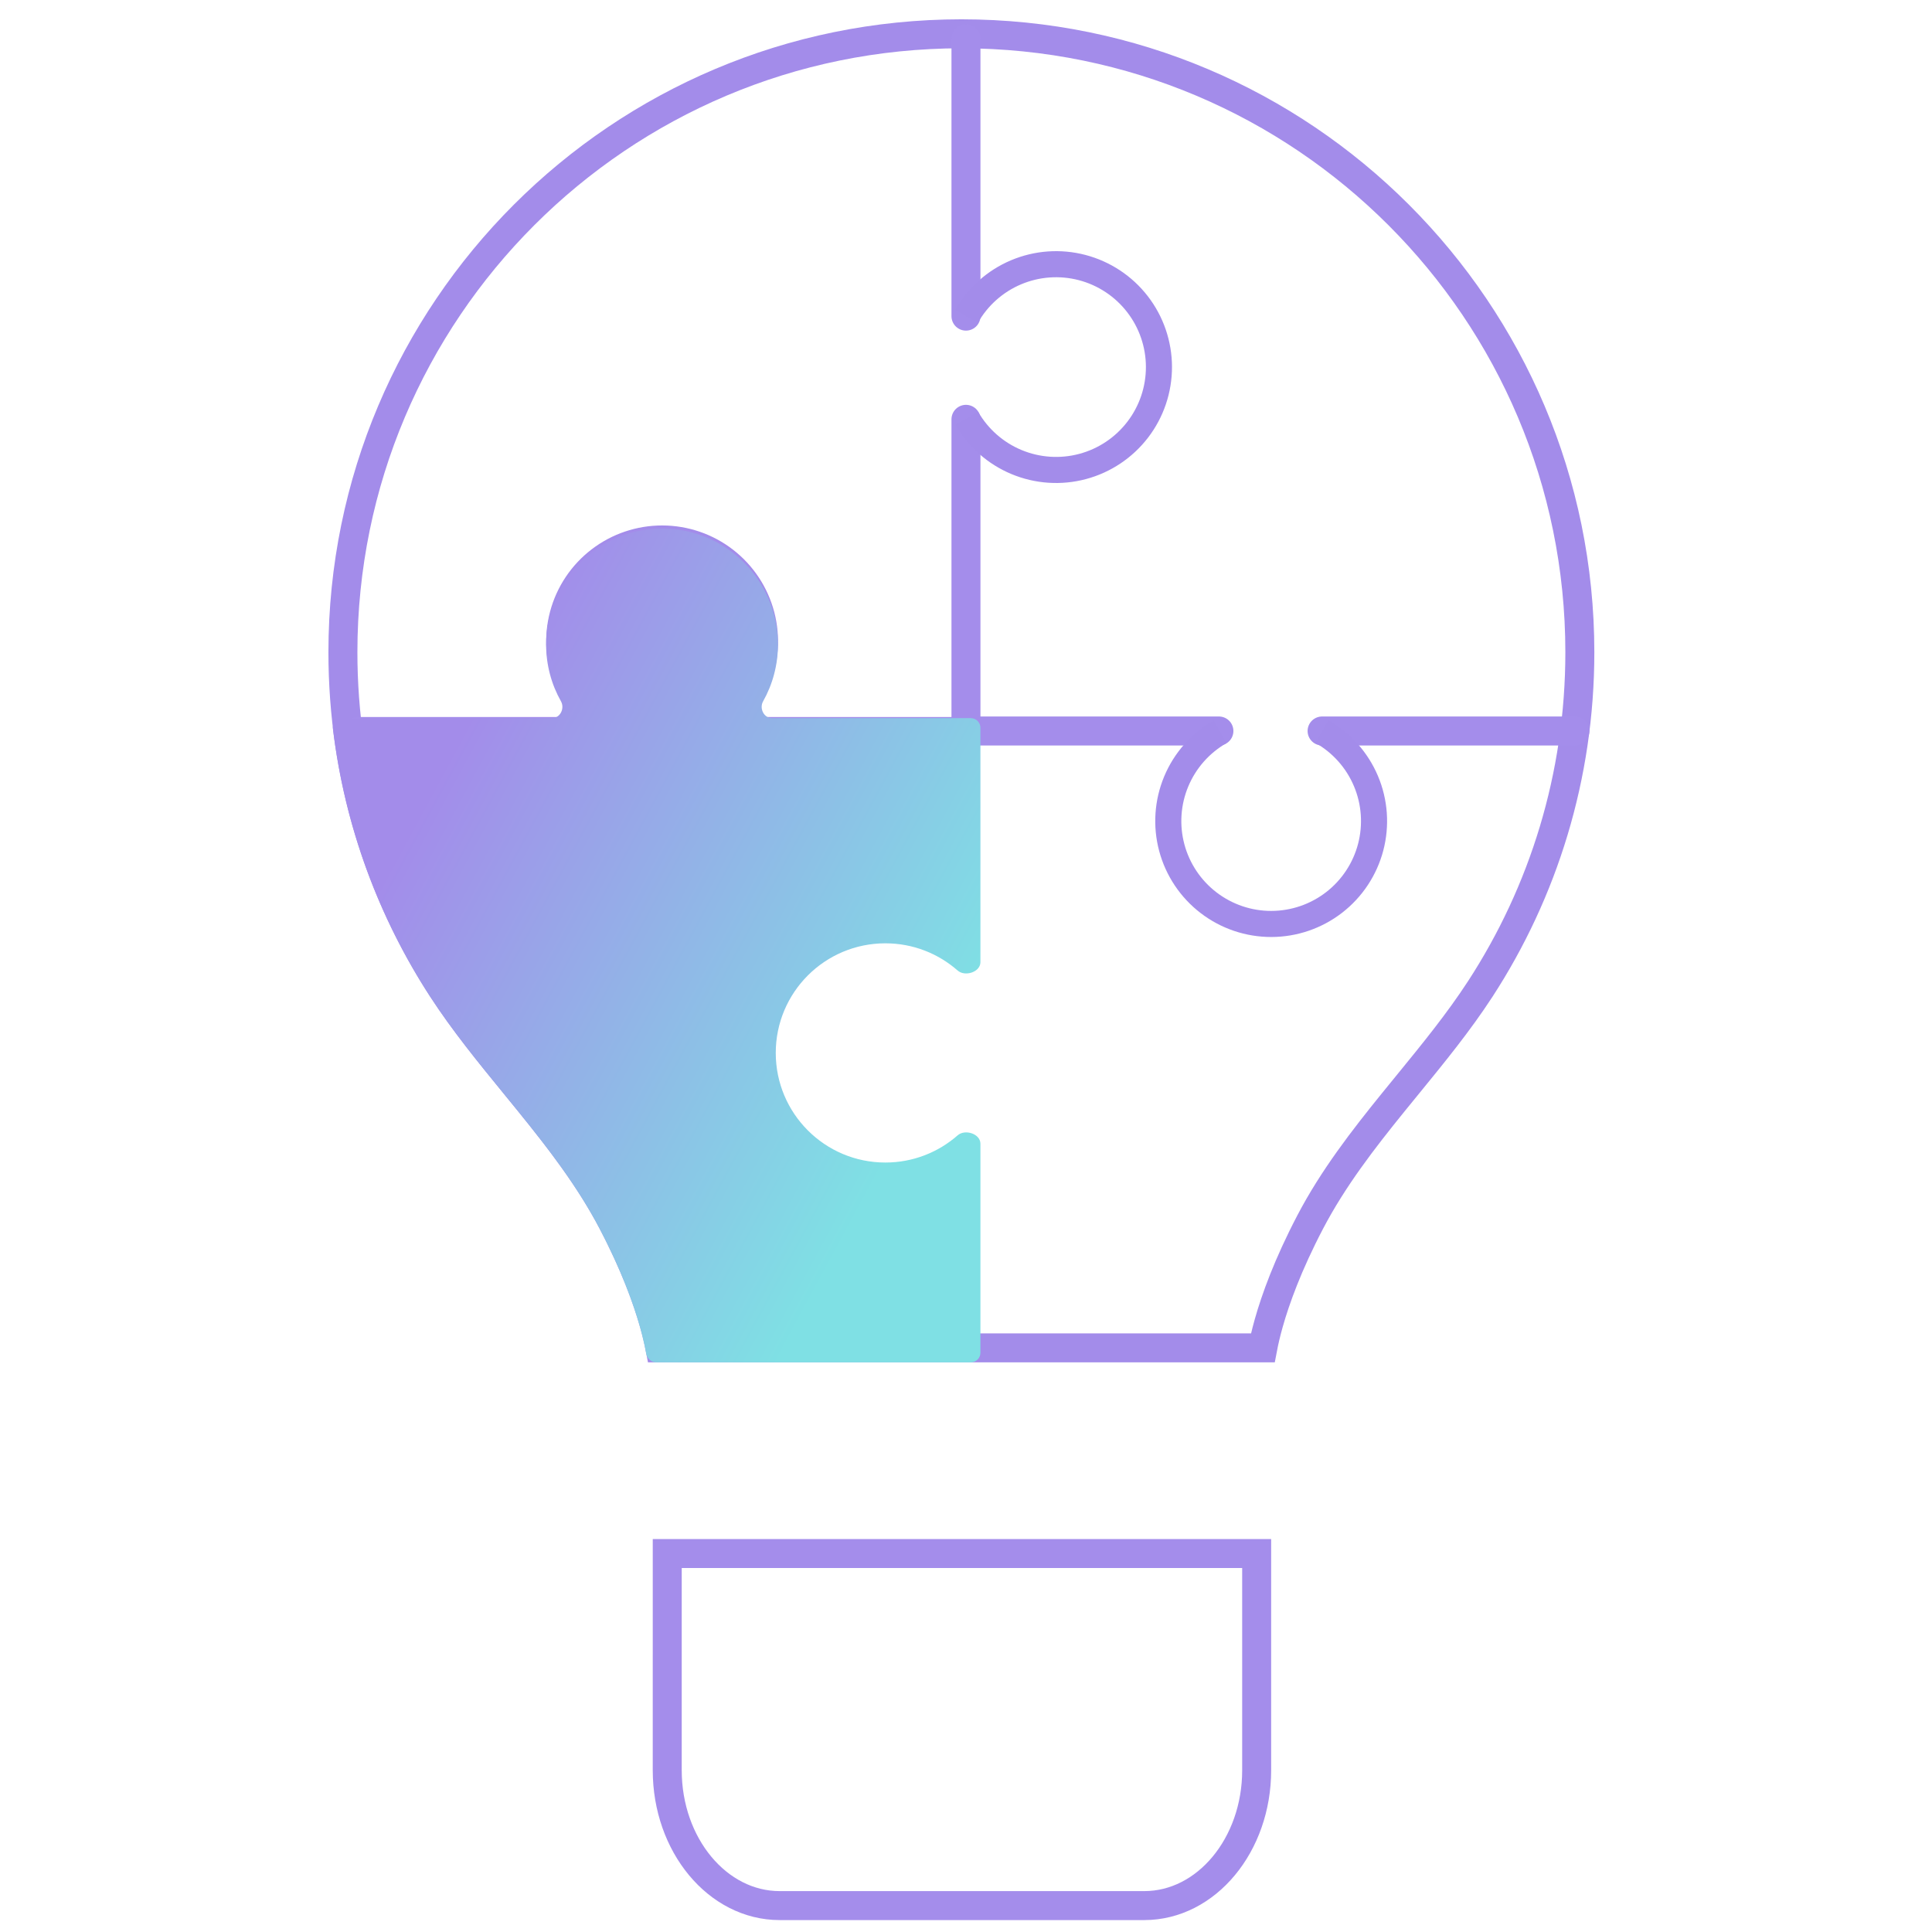
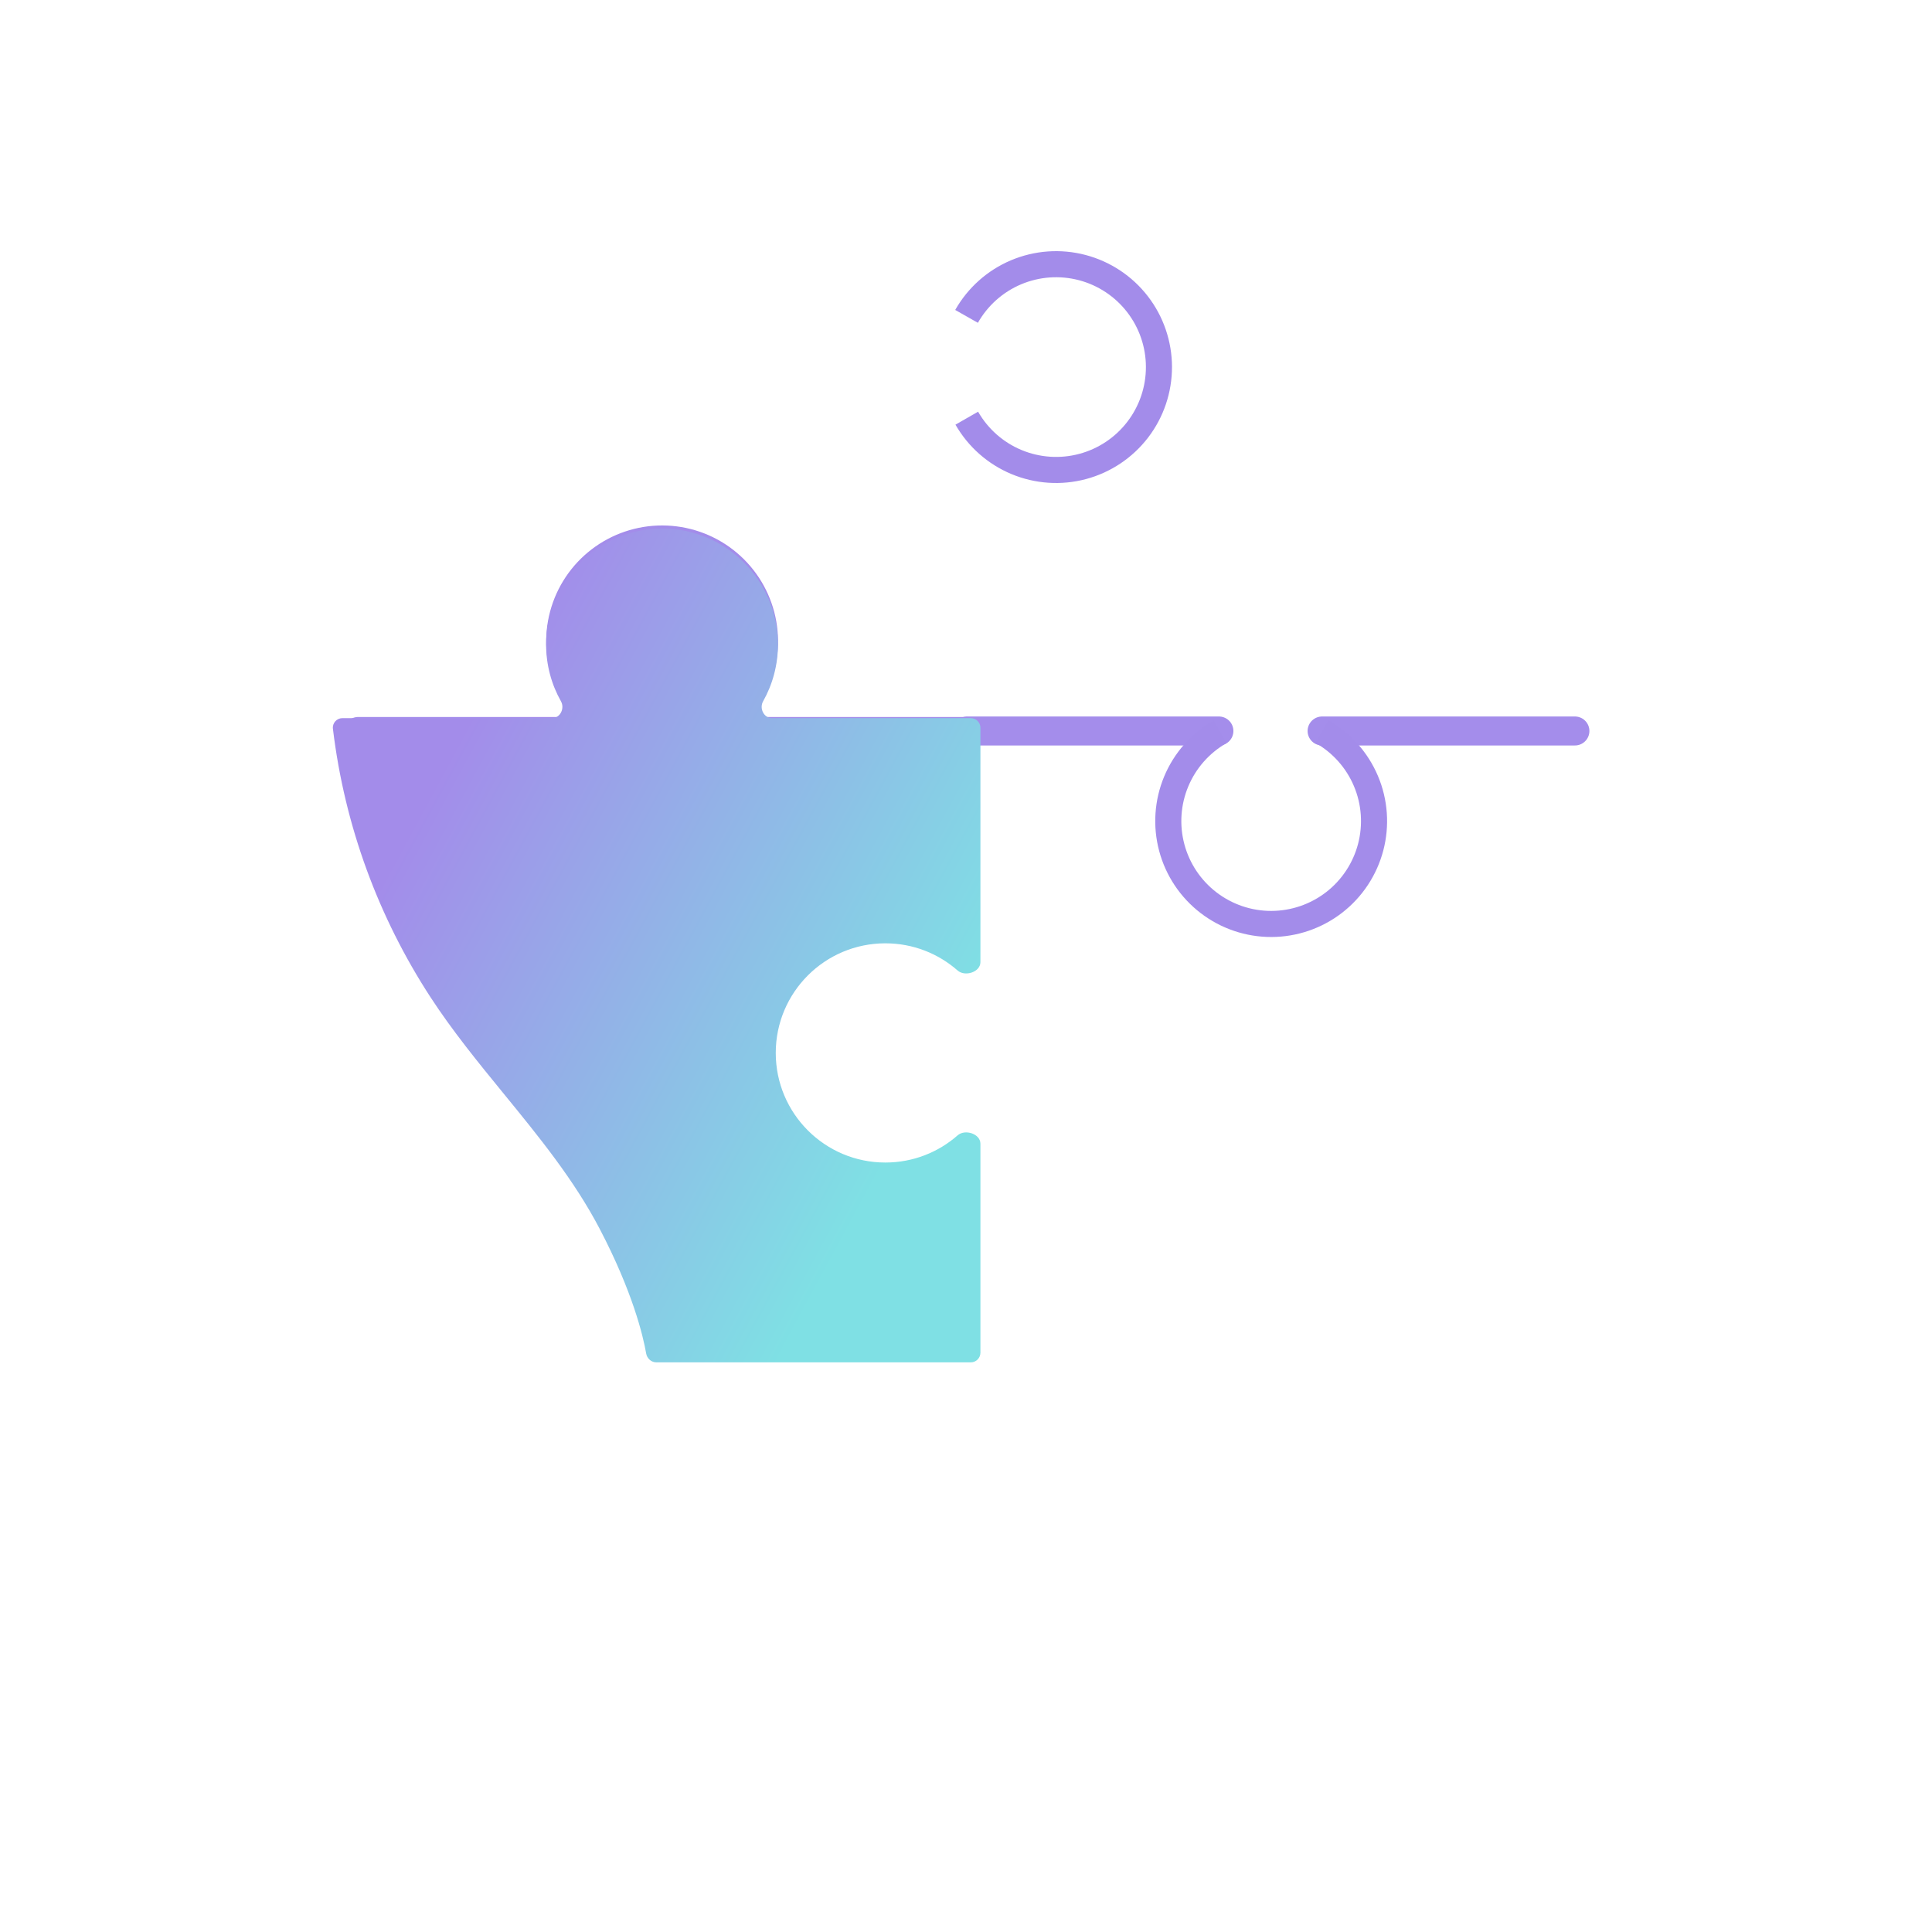
<svg xmlns="http://www.w3.org/2000/svg" width="200" height="200" viewBox="0 0 200 200" fill="none">
-   <path d="M130.09 183.253L130.089 160.82H69.073L69.072 183.253C69.072 190.992 74.282 197.266 80.709 197.266H118.453C124.88 197.266 130.09 190.992 130.09 183.253Z" stroke="#A48DEB" stroke-width="3" />
-   <path d="M131.339 136.969C131.04 138.028 130.848 138.887 130.725 139.531H68.318C68.195 138.887 68.003 138.028 67.704 136.969C67.008 134.5 65.734 130.948 63.416 126.515C61.04 121.971 57.924 117.947 54.786 114.076C54.295 113.471 53.804 112.87 53.315 112.271C50.651 109.009 48.044 105.816 45.803 102.37C39.285 92.343 35.498 80.377 35.498 67.522C35.498 32.163 64.162 3.499 99.522 3.499C134.881 3.499 163.545 32.163 163.545 67.522C163.545 80.377 159.758 92.343 153.24 102.37C150.999 105.816 148.392 109.009 145.728 112.271C145.239 112.87 144.748 113.471 144.257 114.076C141.119 117.947 138.003 121.971 135.627 126.515C133.309 130.948 132.035 134.5 131.339 136.969Z" stroke="#A38CEA" stroke-width="3" stroke-linecap="round" />
-   <path d="M99.996 4.001L99.996 32.726M99.996 74.999V43.408" stroke="#A48DEB" stroke-width="3" stroke-linecap="round" />
  <path d="M98.909 43.96C100.224 46.258 102.262 48.057 104.706 49.076C107.15 50.095 109.863 50.277 112.421 49.594C114.979 48.91 117.239 47.4 118.85 45.298C120.46 43.197 121.33 40.621 121.324 37.973C121.318 35.325 120.437 32.754 118.817 30.659C117.197 28.565 114.93 27.065 112.369 26.393C109.808 25.721 107.097 25.915 104.657 26.945C102.218 27.974 100.188 29.782 98.883 32.086L101.232 33.417C102.243 31.631 103.817 30.23 105.707 29.432C107.598 28.634 109.699 28.484 111.684 29.004C113.669 29.525 115.426 30.688 116.681 32.311C117.937 33.934 118.62 35.927 118.624 37.979C118.629 40.031 117.955 42.027 116.706 43.656C115.458 45.285 113.707 46.456 111.724 46.985C109.741 47.515 107.639 47.373 105.745 46.584C103.851 45.794 102.272 44.4 101.252 42.619L98.909 43.96Z" fill="#A38CEA" />
  <path d="M163.034 75.671L136.862 75.671M100.131 75.671L126.181 75.671" stroke="#A48DEB" stroke-width="3" stroke-linecap="round" />
  <path d="M125.631 74.583C123.333 75.898 121.534 77.936 120.515 80.38C119.496 82.824 119.314 85.536 119.997 88.094C120.68 90.653 122.191 92.913 124.292 94.523C126.394 96.134 128.97 97.004 131.617 96.998C134.265 96.992 136.837 96.111 138.931 94.491C141.026 92.871 142.526 90.604 143.198 88.043C143.87 85.482 143.676 82.77 142.646 80.331C141.616 77.892 139.809 75.861 137.505 74.556L136.174 76.906C137.96 77.917 139.361 79.49 140.159 81.381C140.957 83.272 141.107 85.373 140.586 87.358C140.066 89.343 138.903 91.1 137.28 92.355C135.656 93.61 133.664 94.293 131.611 94.298C129.559 94.303 127.563 93.628 125.935 92.38C124.306 91.132 123.135 89.38 122.606 87.398C122.076 85.415 122.217 83.313 123.007 81.419C123.797 79.525 125.191 77.945 126.972 76.926L125.631 74.583Z" fill="#A38CEA" />
  <path d="M99.984 75.722L73.812 75.722M37.081 75.722L63.131 75.722" stroke="#A48DEB" stroke-width="3" stroke-linecap="round" />
  <path d="M62.581 76.81C60.283 75.495 58.484 73.457 57.465 71.013C56.446 68.569 56.264 65.857 56.947 63.299C57.631 60.74 59.141 58.48 61.243 56.87C63.344 55.259 65.92 54.389 68.568 54.395C71.216 54.401 73.787 55.282 75.882 56.902C77.976 58.522 79.476 60.789 80.148 63.35C80.82 65.911 80.626 68.623 79.596 71.062C78.567 73.501 76.759 75.532 74.455 76.837L73.124 74.487C74.91 73.476 76.311 71.903 77.109 70.012C77.907 68.121 78.057 66.02 77.537 64.035C77.016 62.05 75.853 60.293 74.23 59.038C72.607 57.783 70.614 57.1 68.562 57.095C66.51 57.09 64.514 57.765 62.885 59.013C61.256 60.261 60.085 62.013 59.556 63.995C59.026 65.978 59.167 68.08 59.957 69.974C60.747 71.868 62.141 73.448 63.922 74.467L62.581 76.81Z" fill="#A38CEA" />
  <path fill-rule="evenodd" clip-rule="evenodd" d="M68.533 54.717C61.906 54.717 56.533 60.09 56.533 66.717C56.533 68.853 57.091 70.858 58.069 72.595C58.483 73.331 57.992 74.34 57.147 74.34H35.45C34.857 74.34 34.393 74.854 34.464 75.442C35.686 85.586 39.226 95.016 44.538 103.188C46.827 106.708 49.493 109.973 52.157 113.234C55.793 117.686 59.423 122.13 62.079 127.21C65.499 133.751 66.571 138.281 66.892 140.117C66.982 140.631 67.425 141.031 67.947 141.031H100.493C101.046 141.031 101.493 140.583 101.493 140.031V118.393C101.493 117.369 99.901 116.856 99.132 117.532C97.135 119.283 94.517 120.345 91.652 120.345C85.386 120.345 80.306 115.265 80.306 108.999C80.306 102.732 85.386 97.652 91.652 97.652C94.517 97.652 97.135 98.714 99.132 100.466C99.901 101.141 101.493 100.628 101.493 99.605V75.34C101.493 74.788 101.046 74.34 100.493 74.34H79.92C79.075 74.34 78.583 73.331 78.998 72.595C79.976 70.858 80.533 68.853 80.533 66.717C80.533 60.09 75.161 54.717 68.533 54.717Z" fill="url(#paint0_linear_1674_136)" />
  <defs>
    <linearGradient id="paint0_linear_1674_136" x1="42.962" y1="84.927" x2="95.517" y2="113.313" gradientUnits="userSpaceOnUse">
      <stop stop-color="#A38CEA" />
      <stop offset="1" stop-color="#7FE0E4" />
    </linearGradient>
  </defs>
</svg>